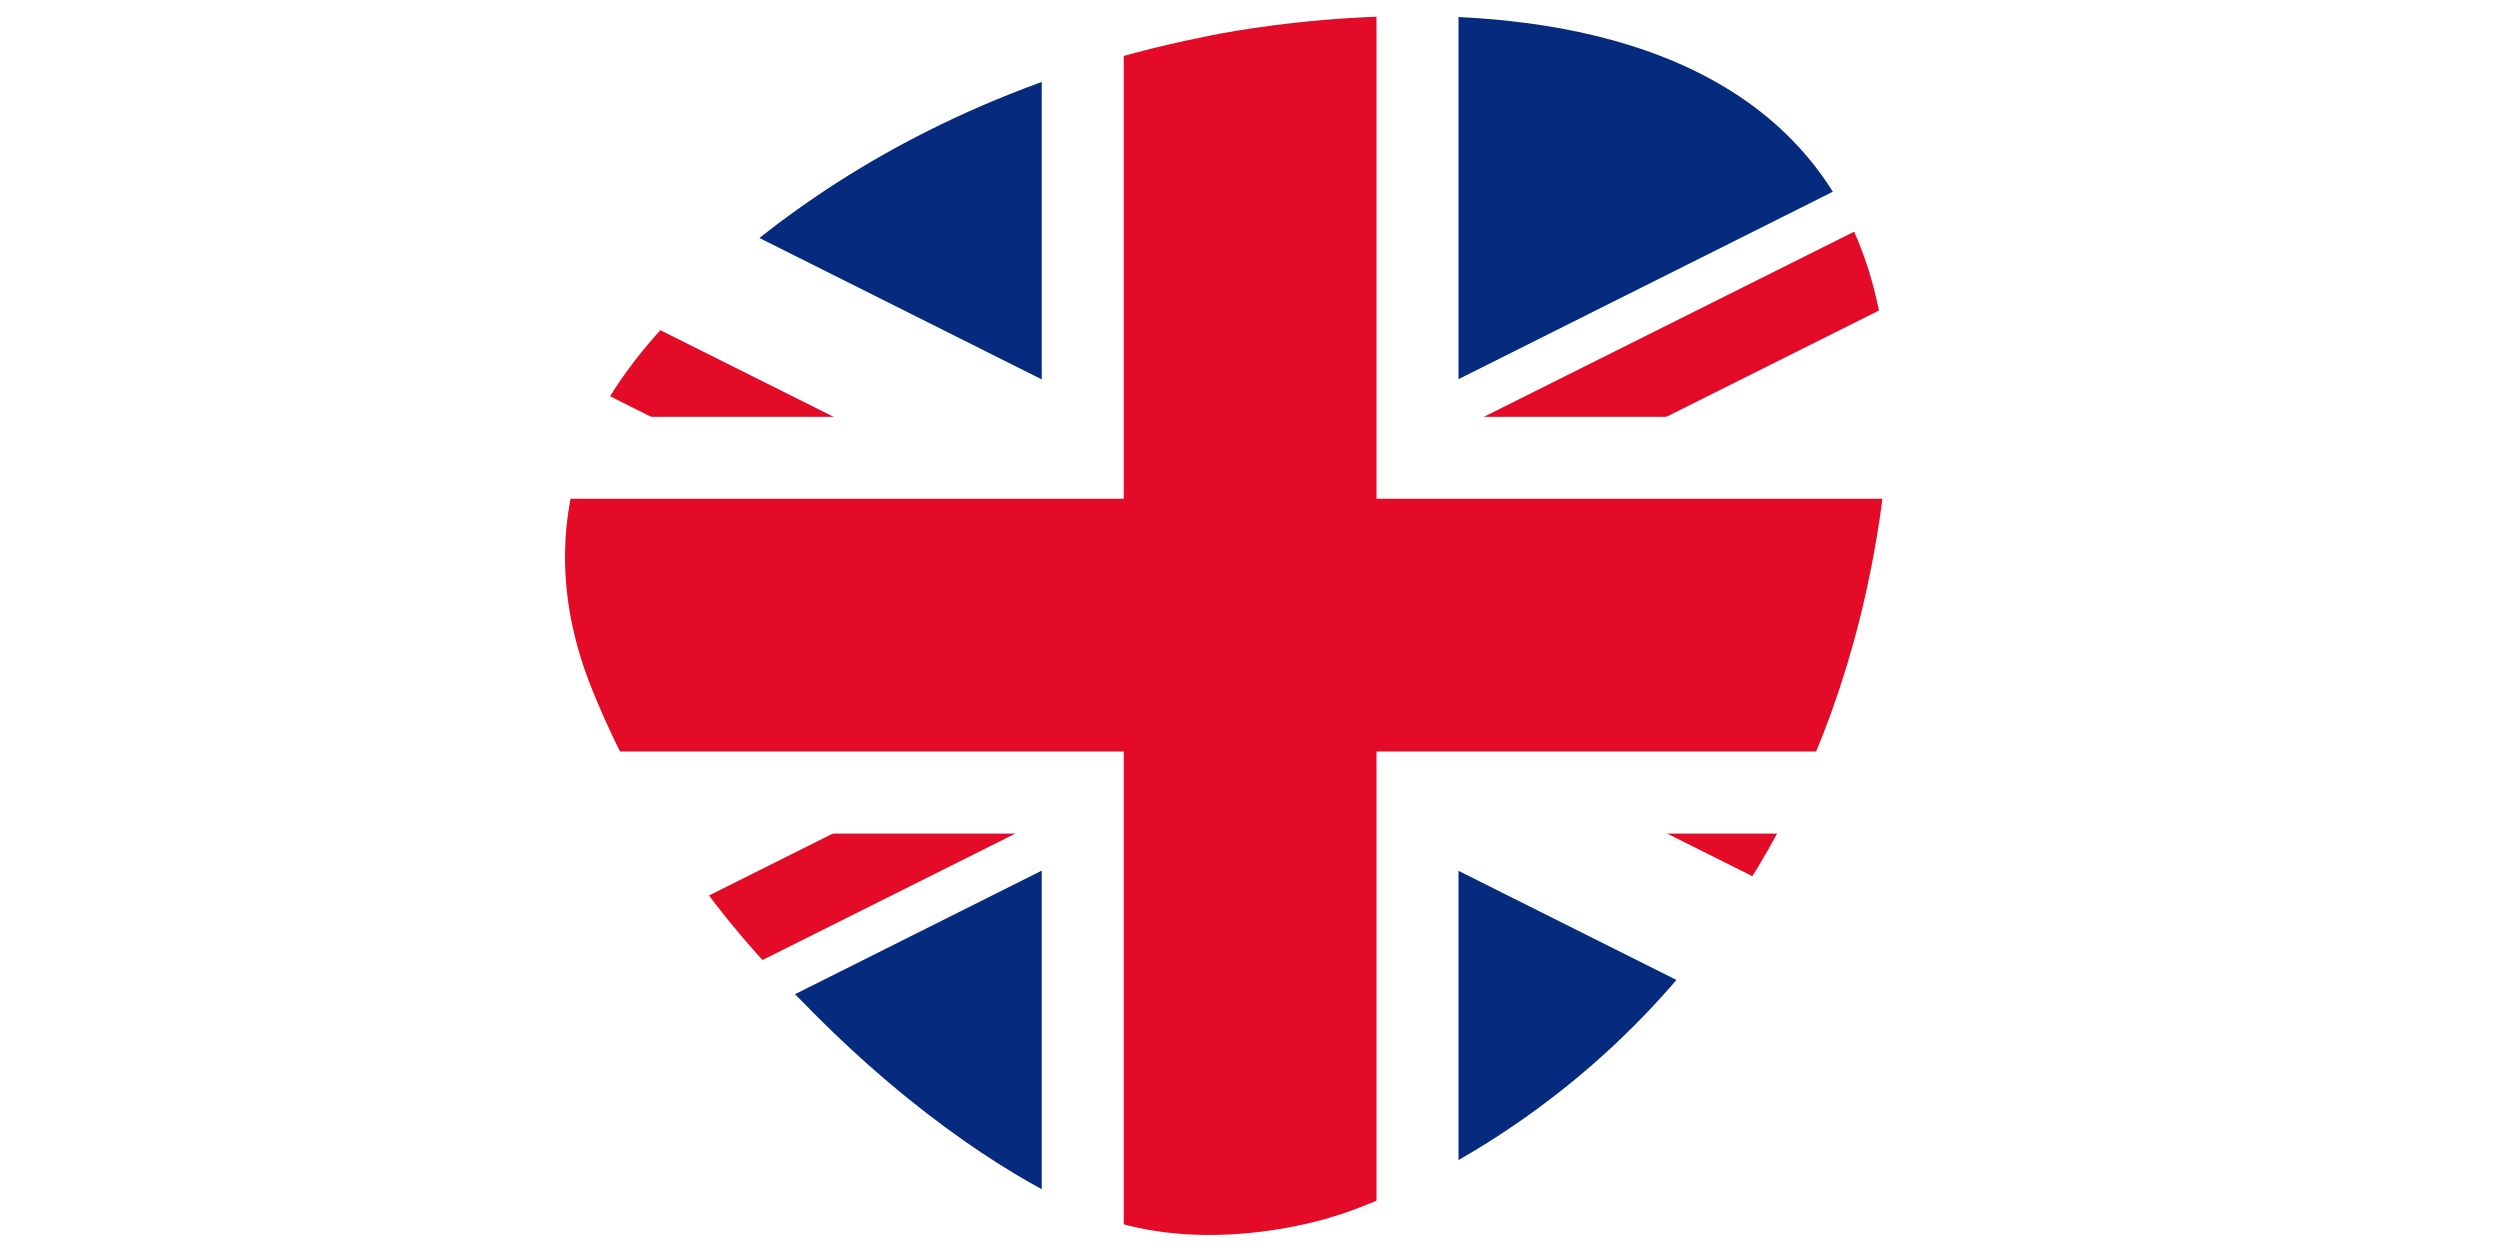
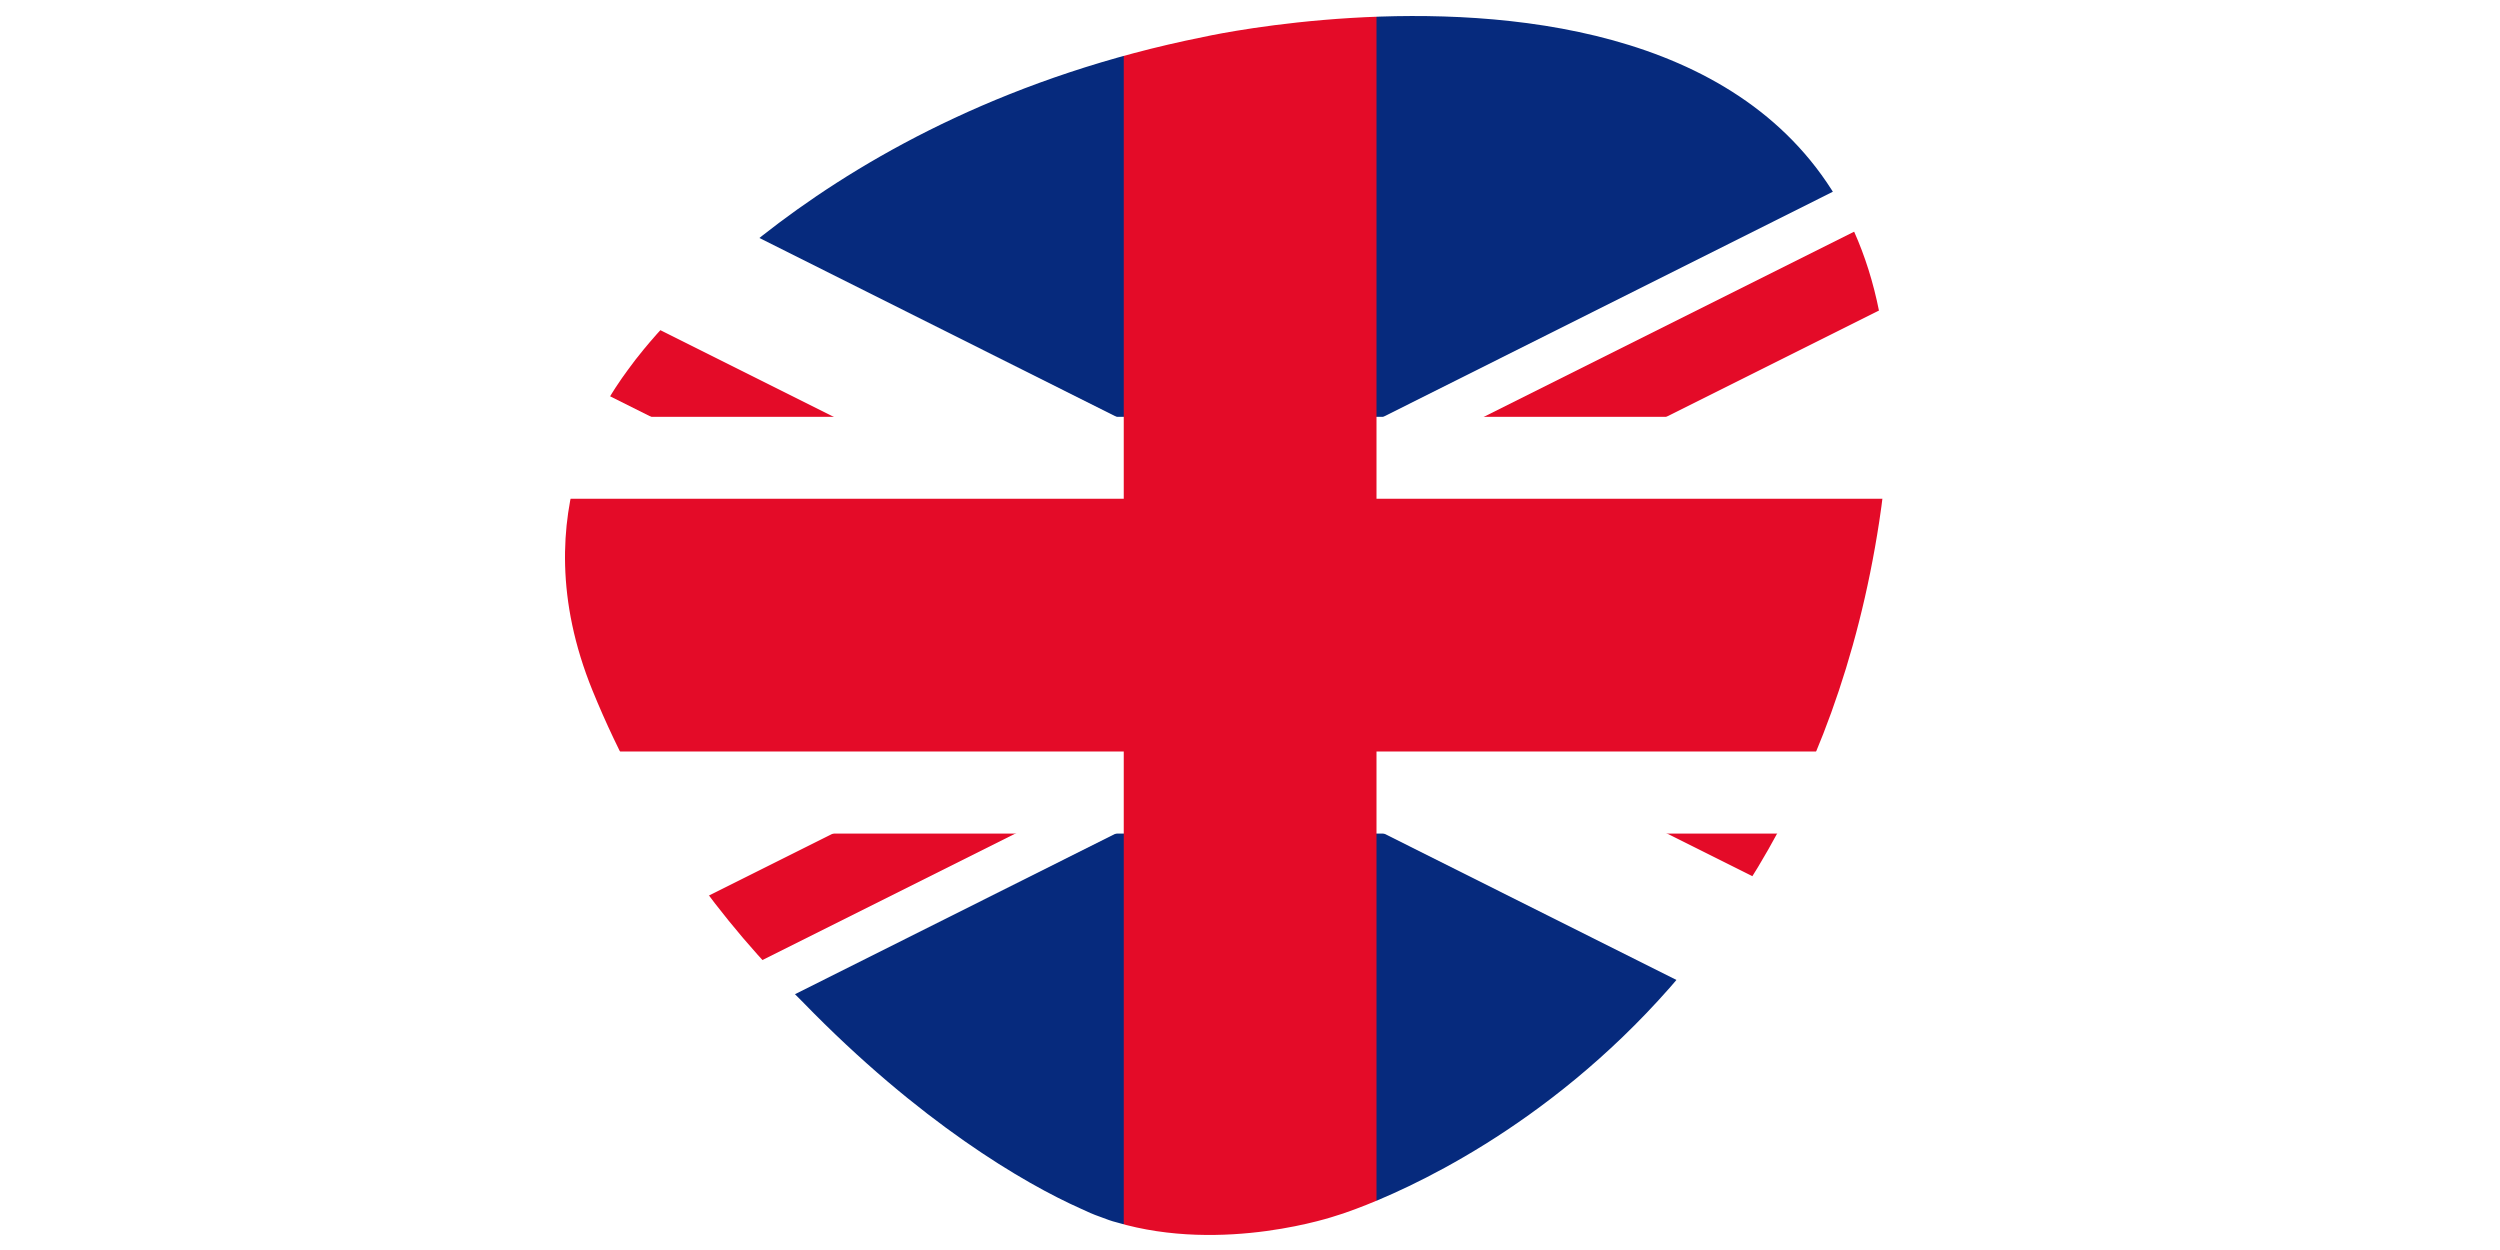
<svg xmlns="http://www.w3.org/2000/svg" version="1.1" x="0px" y="0px" viewBox="0 0 1000 500" style="enable-background:new 0 0 1000 500;" xml:space="preserve">
  <style type="text/css">
	.st0{fill:#062A7D;}
	.st1{fill:#FFFFFF;}
	.st2{fill:#E40B28;}
	.st3{fill-rule:evenodd;clip-rule:evenodd;fill:#FFFFFF;}
</style>
  <g id="_x2014_ÎÓÈ_x5F_1">
    <g>
      <rect class="st0" width="1000" height="500" />
      <polygon class="st1" points="1000,500 1000,443.9 113.7,0 0,0 0,56.2 886.3,500   " />
      <polygon class="st1" points="113.7,500 1000,56.1 1000,0 886.3,0 0,443.8 0,500   " />
      <polygon class="st2" points="500,250 0,0 0,36.5 500,286.5   " />
      <polygon class="st2" points="1000,463.5 500,213.5 500,250 1000,500   " />
      <polygon class="st2" points="500,213.5 500,250 1000,0 927,0   " />
      <polygon class="st2" points="500,286.5 500,250 0,500 73,500   " />
      <rect x="416.7" y="-250" transform="matrix(-1.836970e-16 1 -1 -1.836970e-16 750.032 -249.968)" class="st1" width="166.7" height="1000" />
-       <rect x="416.7" class="st1" width="166.7" height="500" />
      <rect y="199.5" class="st2" width="1000" height="101.1" />
      <rect x="449.5" class="st2" width="101.1" height="500" />
    </g>
  </g>
  <g id="Calque_2">
-     <path class="st3" d="M-8-9v518h1017V-9H-8z M751.7,208.6c-34.3,224.5-217.3,277.7-217.3,277.7s-44.8,15.4-87.9,2.6   c-1.7-0.4-3.9-1.2-6.5-2.2c-2.6-0.9-5.1-2-7.6-3.2c-22.7-10.1-64.6-34.6-111.3-82.7c-32.4-31.8-62.7-72.1-84.1-124.6   c-29.7-73,9.5-121.8,15.3-129.8c5.8-8,76.1-100.9,229-131.6C481.3,14.8,792-55.1,751.7,208.6z" />
+     <path class="st3" d="M-8-9v518h1017V-9z M751.7,208.6c-34.3,224.5-217.3,277.7-217.3,277.7s-44.8,15.4-87.9,2.6   c-1.7-0.4-3.9-1.2-6.5-2.2c-2.6-0.9-5.1-2-7.6-3.2c-22.7-10.1-64.6-34.6-111.3-82.7c-32.4-31.8-62.7-72.1-84.1-124.6   c-29.7-73,9.5-121.8,15.3-129.8c5.8-8,76.1-100.9,229-131.6C481.3,14.8,792-55.1,751.7,208.6z" />
  </g>
</svg>